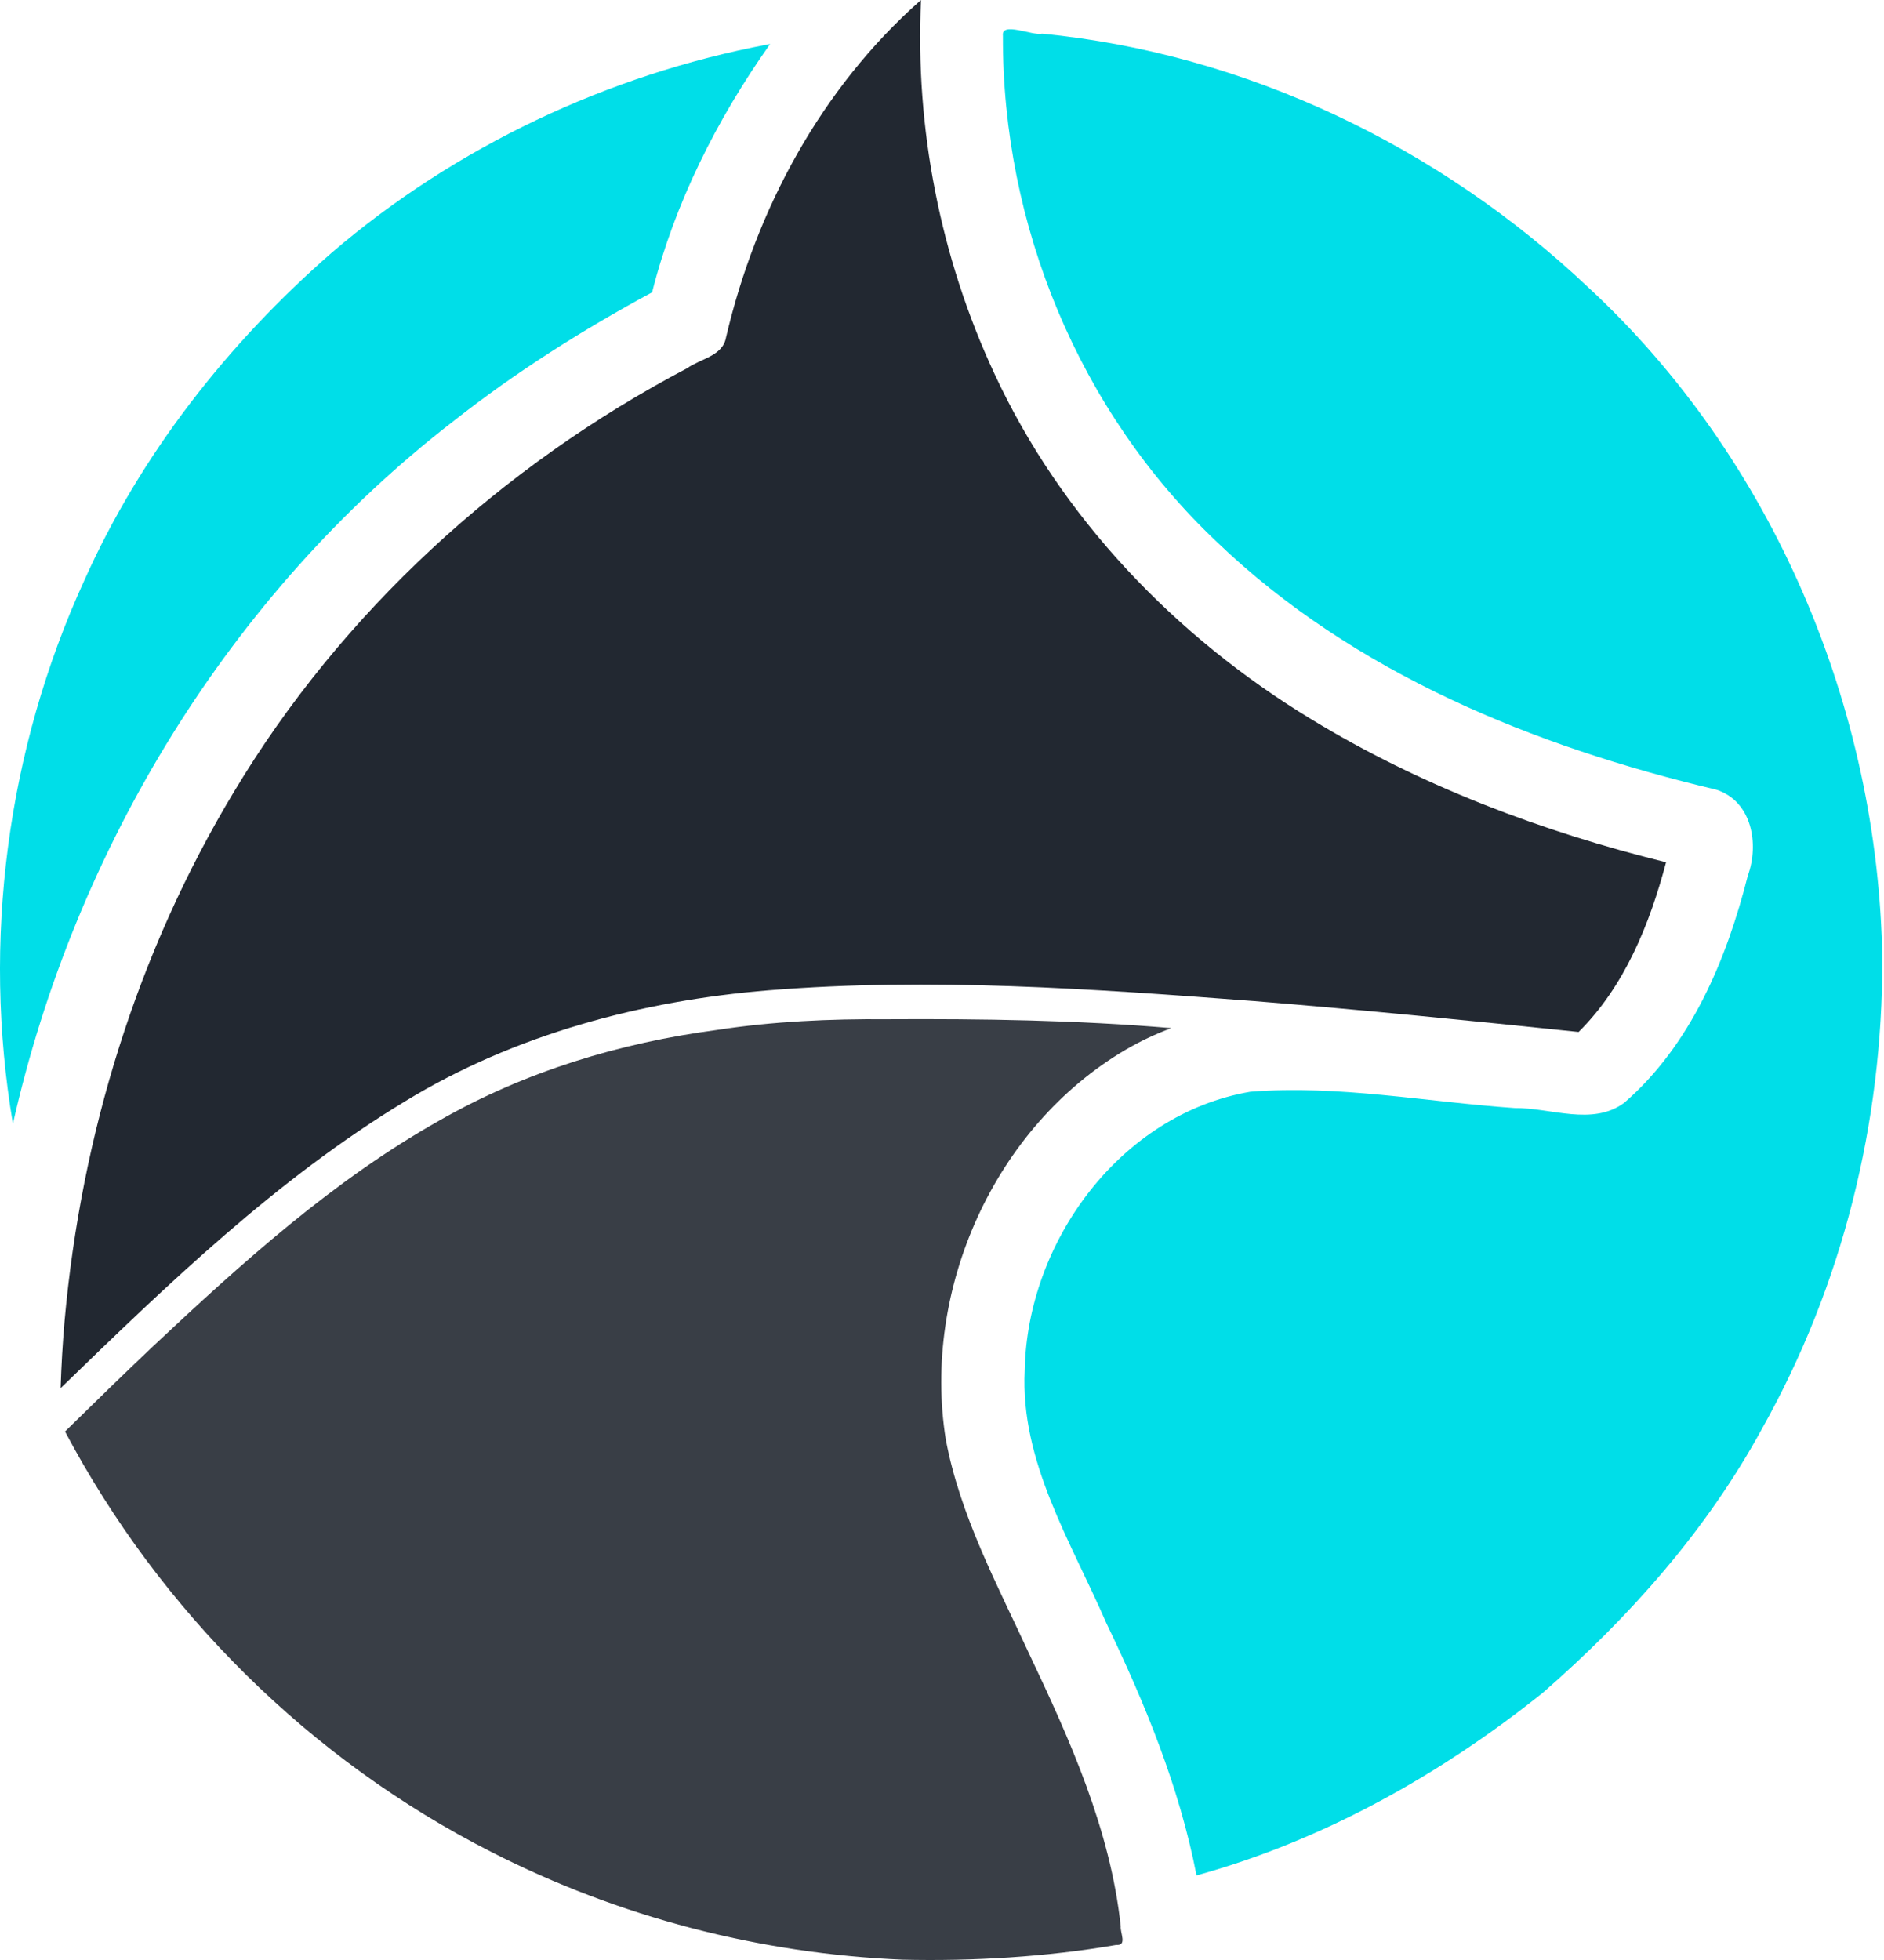
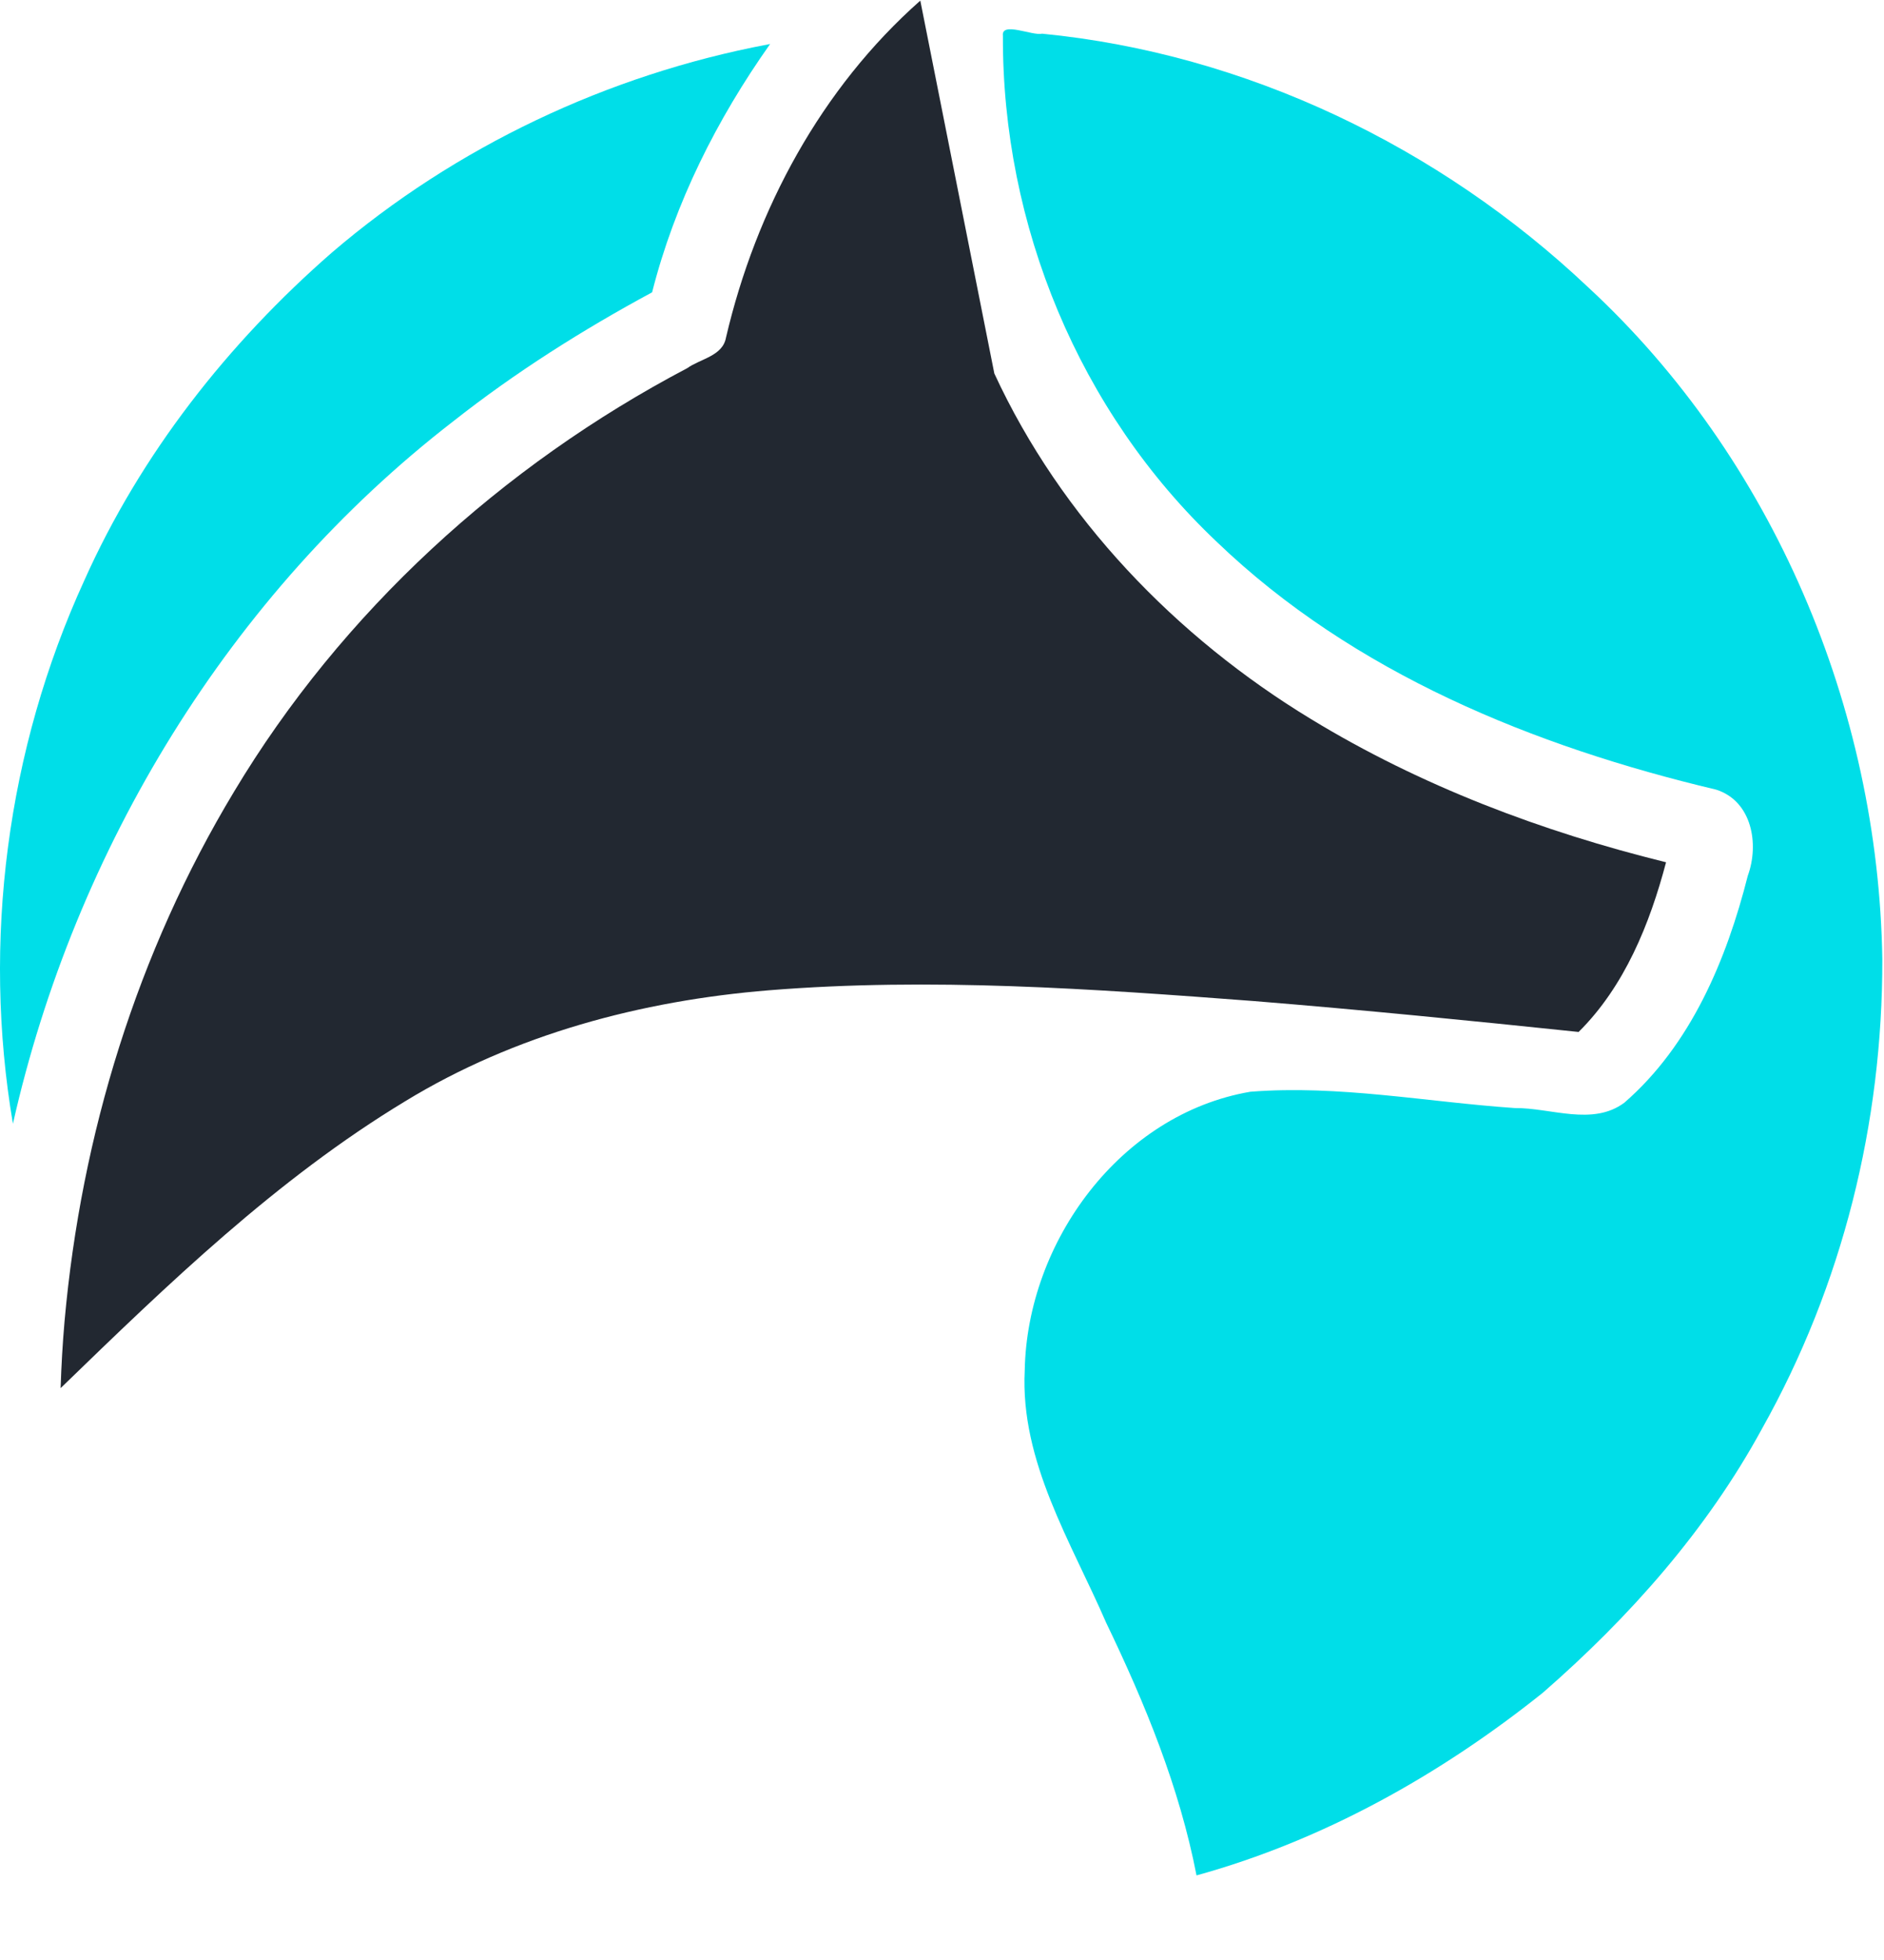
<svg xmlns="http://www.w3.org/2000/svg" width="250" height="260" viewBox="0 0 250 260" fill="none">
  <path fill-rule="evenodd" clip-rule="evenodd" d="M133.082 4.76C132.989 29.851 143.176 54.603 161.481 71.897C179.602 89.288 203.599 99.031 227.715 104.745C232.493 106.259 233.465 111.989 231.921 116.185C229.112 127.294 224.363 138.626 215.544 146.277C211.323 149.416 205.798 146.939 200.997 146.986C189.196 146.173 177.718 143.902 165.922 144.823C148.68 147.764 136.301 164.719 135.979 181.764C135.364 193.888 142.137 204.543 146.781 215.253C151.939 225.967 156.503 237.057 158.774 248.779C175.599 244.138 191.151 235.412 204.729 224.547C216.215 214.539 226.478 202.982 233.797 189.552C244.533 170.434 249.814 148.957 249.777 127.273C249.27 93.941 235.272 60.771 210.69 38.059C191.01 19.472 165.323 7.108 138.292 4.47C136.985 4.778 132.831 2.797 133.082 4.76Z" fill="#00DEE8" />
  <path fill-rule="evenodd" clip-rule="evenodd" d="M101.871 5.9C80.671 9.905 60.435 19.461 44.041 33.503C30.239 45.539 18.679 60.243 11.183 77.007C0.915 99.427 -2.39 124.89 1.715 149.073C9.935 112.622 30.453 78.835 60.117 55.908C68.373 49.4 77.286 43.765 86.533 38.778C89.537 26.916 95.142 15.801 102.191 5.84L101.871 5.9Z" fill="#00DEE8" />
-   <path fill-rule="evenodd" clip-rule="evenodd" d="M117.66 135.205C110.155 135.149 102.583 135.487 95.168 136.622C82.255 138.33 69.687 142.138 58.371 148.604C44.223 156.549 32.078 167.549 20.3 178.596C16.367 182.318 12.498 186.106 8.628 189.894C21.258 213.742 41.135 233.442 65.214 245.676C82.144 254.321 100.841 259.156 119.73 259.956C129.084 260.173 138.836 259.598 148.137 257.998C149.609 258.115 148.619 256.382 148.715 255.505C147.335 242.708 142.014 230.875 136.568 219.387C132.308 210.161 127.381 201.015 125.5 190.931C122.328 171.058 131.944 149.465 149.411 139.225C151.334 138.105 153.354 137.155 155.44 136.381C142.865 135.32 130.288 135.134 117.66 135.205Z" fill="#393E46" />
-   <path fill-rule="evenodd" clip-rule="evenodd" d="M122.121 0.082C108.974 11.704 100.312 27.768 96.337 44.78C95.896 47.245 92.935 47.585 91.191 48.84C66.617 61.765 45.353 81.175 31.061 105.011C18.224 126.309 10.776 150.506 8.566 175.261C8.309 178.215 8.137 181.176 8.044 184.14C22.269 170.353 36.693 156.416 53.732 146.106C68.282 137.214 85.14 132.736 102.04 131.365C123.489 129.634 145.028 131.171 166.434 132.799C180.8 133.962 195.142 135.396 209.476 136.892C215.583 130.836 218.916 122.565 221.08 114.384C204.605 110.322 188.505 104.244 173.98 95.399C156.024 84.498 140.804 68.701 131.943 49.541C124.766 34.142 121.418 16.965 122.211 0L122.121 0.082Z" fill="#222831" />
+   <path fill-rule="evenodd" clip-rule="evenodd" d="M122.121 0.082C108.974 11.704 100.312 27.768 96.337 44.78C95.896 47.245 92.935 47.585 91.191 48.84C66.617 61.765 45.353 81.175 31.061 105.011C18.224 126.309 10.776 150.506 8.566 175.261C8.309 178.215 8.137 181.176 8.044 184.14C22.269 170.353 36.693 156.416 53.732 146.106C68.282 137.214 85.14 132.736 102.04 131.365C123.489 129.634 145.028 131.171 166.434 132.799C180.8 133.962 195.142 135.396 209.476 136.892C215.583 130.836 218.916 122.565 221.08 114.384C204.605 110.322 188.505 104.244 173.98 95.399C156.024 84.498 140.804 68.701 131.943 49.541L122.121 0.082Z" fill="#222831" />
</svg>